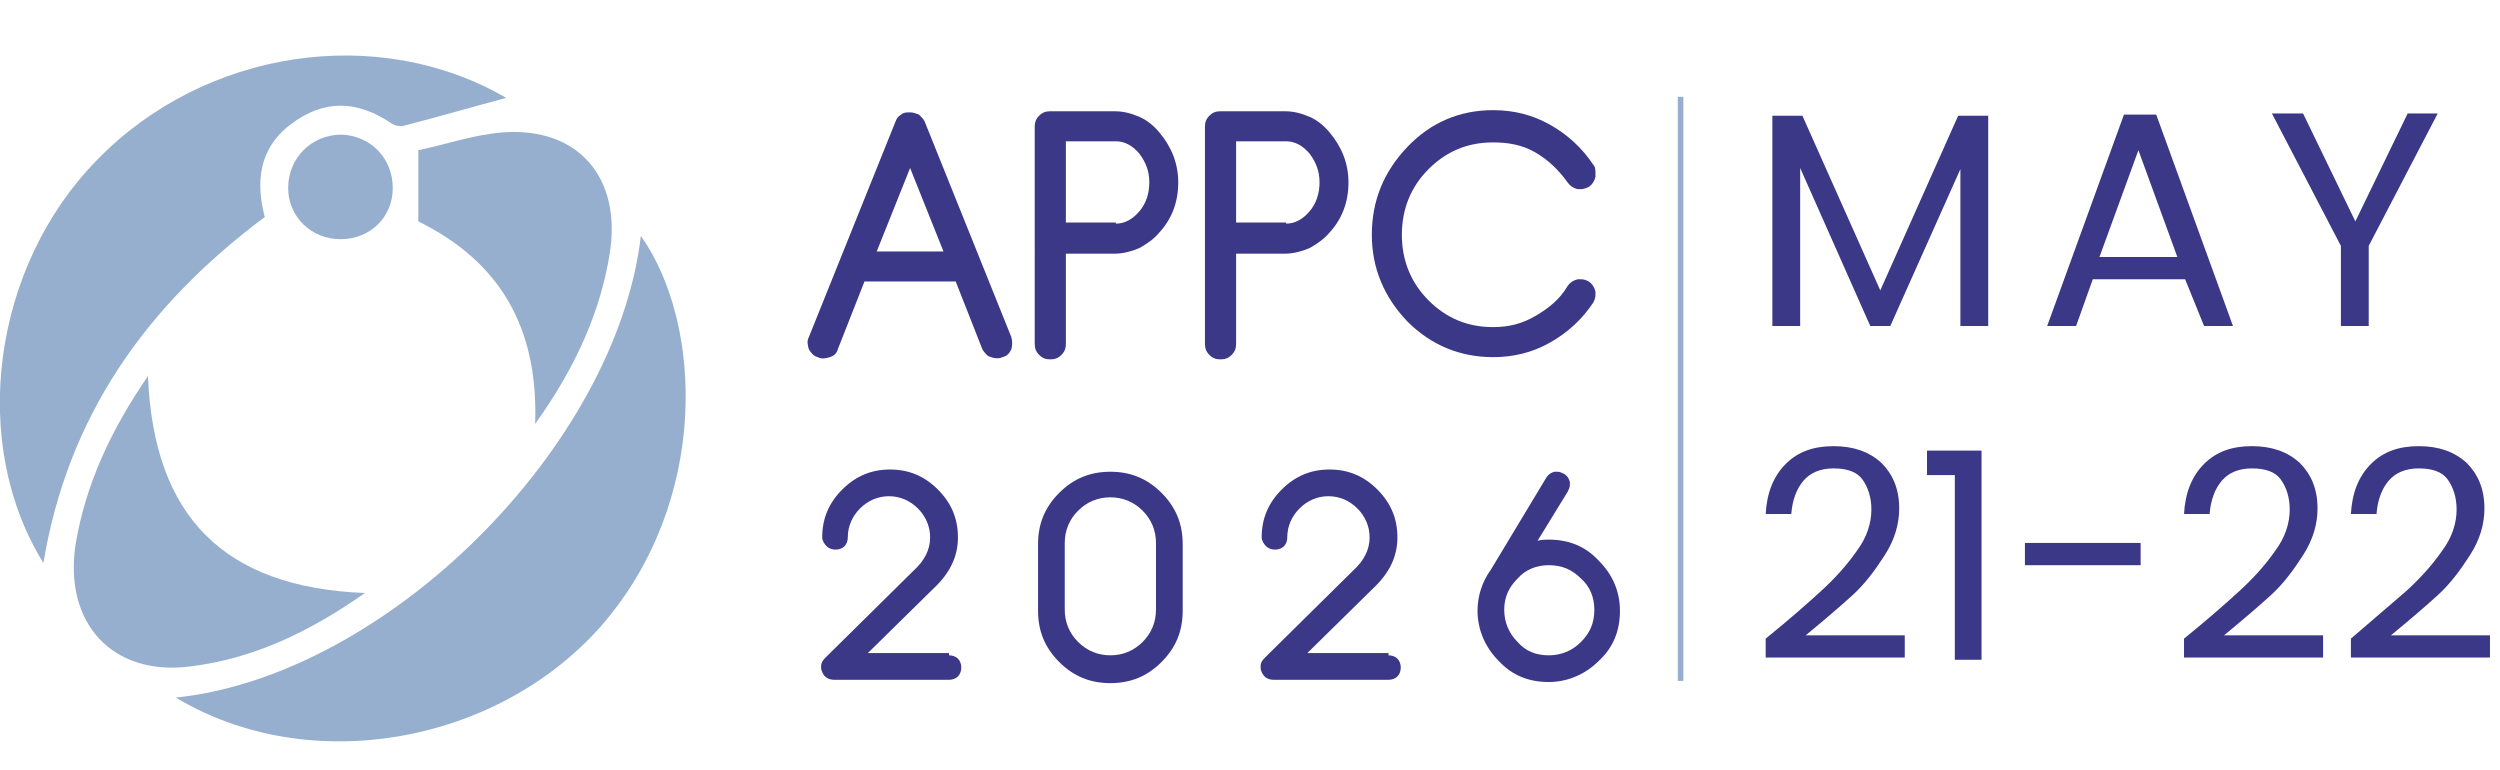
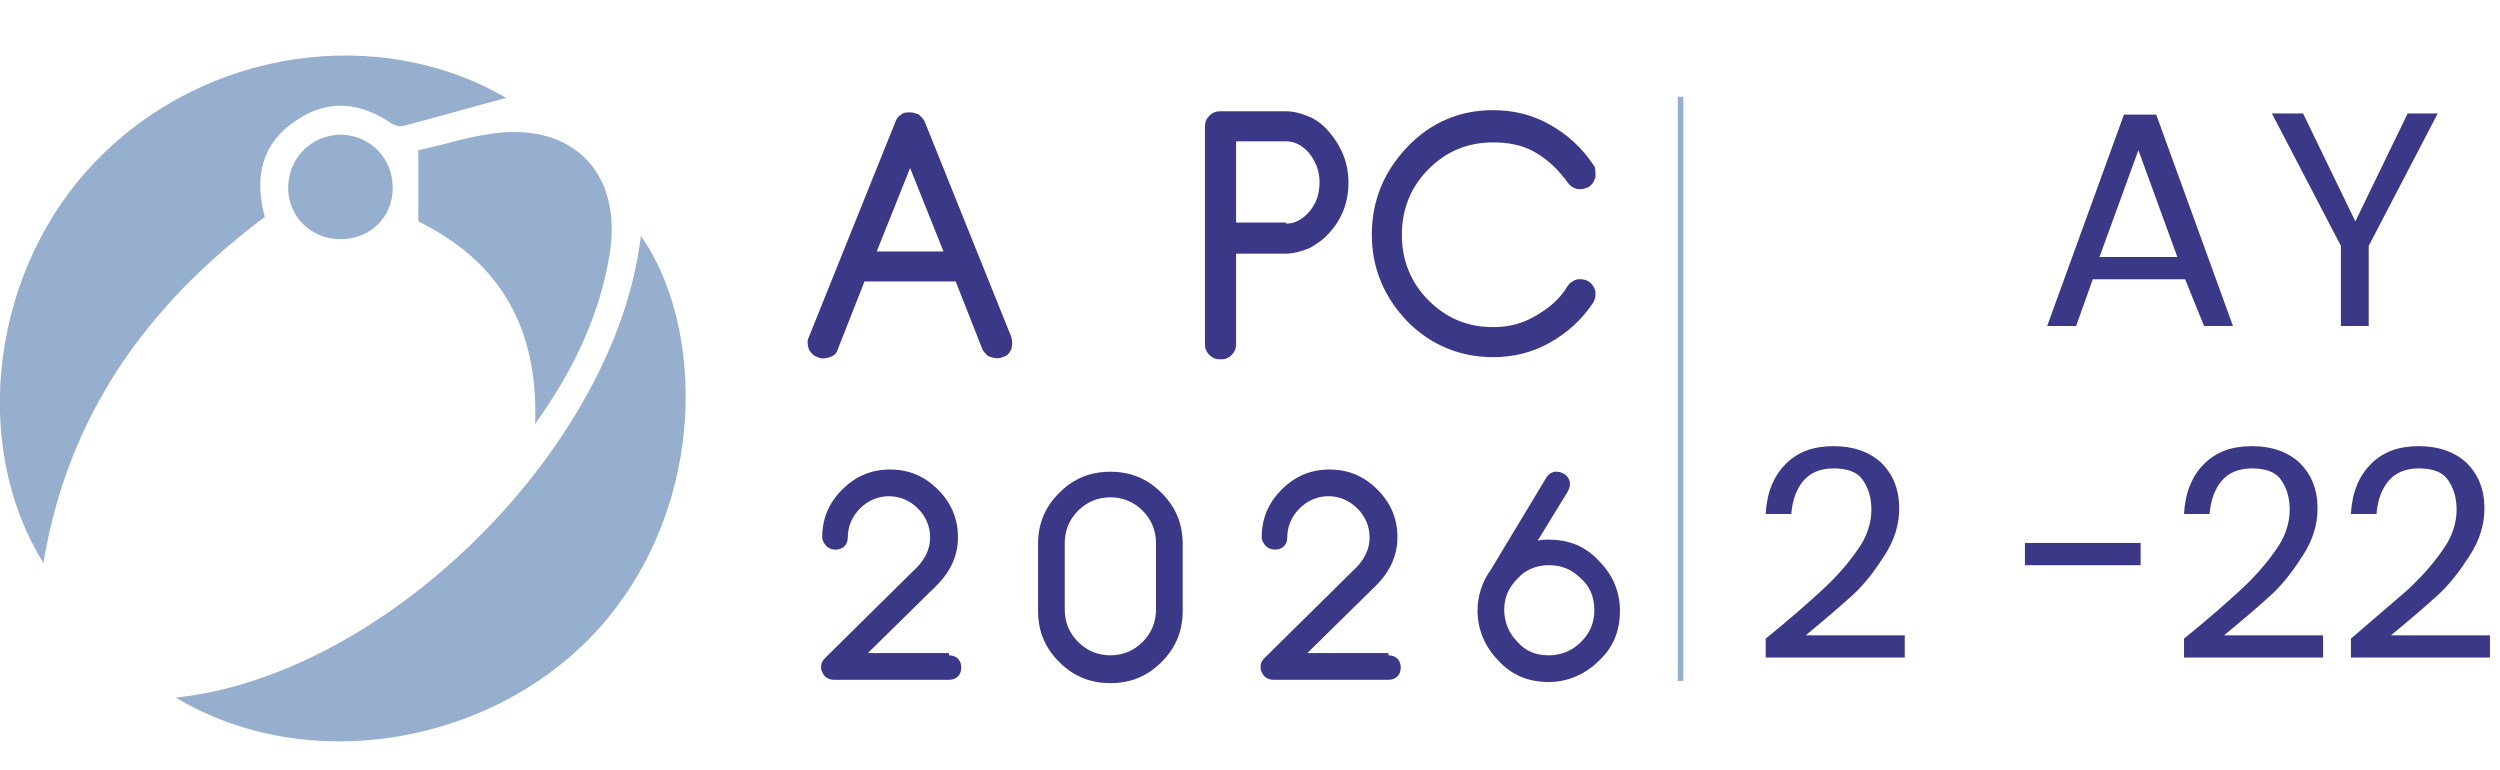
<svg xmlns="http://www.w3.org/2000/svg" version="1.1" id="Layer_1" x="0px" y="0px" viewBox="0 0 224.7 69.2" style="enable-background:new 0 0 224.7 69.2;" xml:space="preserve">
  <style type="text/css">
	.st0{fill:#2F2F2F;}
	.st1{fill:#B21A81;}
	.st2{fill:#FFFFFF;}
	.st3{fill:#3C3E3D;}
	.st4{fill:#31BFC3;}
	.st5{opacity:0.25;}
	.st6{fill:#808080;}
	.st7{fill:none;stroke:#808080;stroke-width:0.398;stroke-miterlimit:10;}
	.st8{fill:#93B48E;}
	.st9{opacity:0.88;fill:none;stroke:#93B48E;stroke-width:0.914;stroke-miterlimit:10;}
	.st10{fill:#E9A036;}
	.st11{fill:#A95A21;}
	.st12{fill:none;stroke:#DE001C;stroke-width:0.487;stroke-miterlimit:10;}
	.st13{fill:#1C816E;}
	.st14{fill:#5BB9A4;}
	.st15{fill:#122D24;}
	.st16{fill:#175929;}
	.st17{fill:#80BC27;}
	.st18{fill:#7FBA28;}
	.st19{fill:#7FB829;}
	.st20{fill:#80BC28;}
	.st21{fill:#80BC2A;}
	.st22{fill:#3C7651;}
	.st23{fill:#3B7550;}
	.st24{fill:#80AA94;}
	.st25{fill:#FAFCFC;}
	.st26{fill:#25524A;}
	.st27{fill:#A9A01F;}
	.st28{fill:#23995B;}
	.st29{fill:#1D4479;}
	.st30{fill:none;stroke:#262728;stroke-width:1.077;stroke-miterlimit:10;}
	.st31{fill:#28378C;}
	.st32{fill:#40A6E2;}
	.st33{fill:#FCCE1C;}
	.st34{fill:none;stroke:#737373;stroke-width:1.11;stroke-miterlimit:10;}
	.st35{fill:#00B9D7;}
	.st36{fill:none;stroke:#FFFFFF;stroke-width:1.562;stroke-miterlimit:10;}
	.st37{fill:#2B3A3B;}
	.st38{fill:none;stroke:#6E1215;stroke-width:0.642;stroke-miterlimit:10;}
	.st39{fill:none;stroke:#6E1215;stroke-width:0.447;stroke-miterlimit:10;}
	.st40{opacity:0.88;fill:none;stroke:#93B48E;stroke-width:0.56;stroke-miterlimit:10;}
	.st41{fill:none;stroke:#FFFFFF;stroke-width:0.94;stroke-miterlimit:10;}
	.st42{fill:none;stroke:#737373;stroke-width:0.501;stroke-miterlimit:10;}
	.st43{fill:none;stroke:#FFFFFF;stroke-width:1.389;stroke-miterlimit:10;}
	.st44{fill:none;stroke:#737373;stroke-width:0.74;stroke-miterlimit:10;}
	.st45{fill:none;stroke:#23995B;stroke-width:0.663;stroke-miterlimit:10;}
	.st46{fill:none;stroke:#23995B;stroke-width:0.396;stroke-miterlimit:10;}
	.st47{fill:none;stroke:#28378C;stroke-width:2;stroke-miterlimit:10;}
	.st48{fill:none;stroke:#28378C;stroke-width:1.091;stroke-miterlimit:10;}
	.st49{fill:#96AFCE;}
	.st50{fill:#3B3888;}
	.st51{fill:none;stroke:#DE001C;stroke-width:0.451;stroke-miterlimit:10;}
	.st52{fill:none;stroke:#DE001C;stroke-width:0.198;stroke-miterlimit:10;}
	.st53{fill:none;stroke:#DE001C;stroke-width:0.354;stroke-miterlimit:10;}
	.st54{fill:none;stroke:#808080;stroke-width:0.342;stroke-miterlimit:10;}
	.st55{fill:none;stroke:#808080;stroke-width:0.228;stroke-miterlimit:10;}
	.st56{fill:#37B2B5;}
	.st57{fill:#000100;}
	.st58{fill:none;stroke:#C85119;stroke-width:0.847;stroke-miterlimit:10;}
	.st59{fill:#C85119;}
	.st60{fill:#1A1718;}
	.st61{fill:none;stroke:#96AFCE;stroke-width:0.524;stroke-miterlimit:10;}
	.st62{fill:#F2F3F1;}
	.st63{fill:#F2F3F2;}
	.st64{fill:#F1F6F2;}
	.st65{fill:#EFF2F0;}
	.st66{fill:#DFE8E2;}
	.st67{fill:#EDF0EC;}
	.st68{fill:none;stroke:#808080;stroke-width:0.736;stroke-miterlimit:10;}
	.st69{fill:none;stroke:#25524A;stroke-width:1.193;stroke-miterlimit:10;}
	.st70{fill:#020201;}
	.st71{fill:#3CA835;}
	.st72{fill:#37B2B5;stroke:#37B2B5;stroke-width:0.682;stroke-miterlimit:10;}
	.st73{fill:#737373;}
	.st74{fill:#0B4485;}
	.st75{fill:none;stroke:#262728;stroke-width:1.19;stroke-miterlimit:10;}
	.st76{fill:#6E1215;}
	.st77{opacity:0.88;}
	.st78{fill:#DE001C;}
	.st79{fill:#DF001B;}
	.st80{fill:#020201;stroke:#FFFFFF;stroke-width:0.541;stroke-miterlimit:10;}
	.st81{fill:#DF001B;stroke:#FFFFFF;stroke-width:0.541;stroke-miterlimit:10;}
	.st82{fill:#FFFFFF;stroke:#FFFFFF;stroke-width:2;stroke-miterlimit:10;}
	.st83{fill:#23985B;}
	.st84{fill:#262728;}
	.st85{fill:none;stroke:#FFFFFF;stroke-width:1.614;stroke-miterlimit:10;}
	.st86{fill:none;stroke:#737373;stroke-width:0.765;stroke-miterlimit:10;}
	.st87{fill:none;stroke:#808080;stroke-width:0.367;stroke-miterlimit:10;}
	.st88{fill:none;stroke:#40A6E2;stroke-width:1.408;stroke-miterlimit:10;}
	.st89{fill:#DF001B;stroke:#FFFFFF;stroke-width:0.456;stroke-miterlimit:10;}
	.st90{fill:#1A1818;}
</style>
  <g>
    <g>
      <g>
        <path class="st49" d="M15.8,62.7c19-2,39.6-22.6,41.8-41.5c5.6,7.9,6.2,23.9-3.6,35.1C44.6,66.9,27.8,69.9,15.8,62.7z" />
      </g>
      <g>
        <path class="st49" d="M3.9,50.6C-2.8,39.8-0.7,24,8.7,14.4c9.7-10,25.3-12.3,36.8-5.6c-3,0.8-6.1,1.7-9.2,2.5     c-0.3,0.1-0.8,0-1.1-0.2c-3.1-2.1-6.1-2.2-9.1,0.1c-2.9,2.2-3.1,5.3-2.3,8.3C13.1,27.5,6.1,37.4,3.9,50.6z" />
      </g>
      <g>
-         <path class="st49" d="M32.8,53.3c-5,3.5-10,5.9-15.7,6.6c-7,0.9-11.4-3.9-10.3-11c0.9-5.4,3.2-10.3,6.5-15.1     C13.8,46.4,20.1,52.8,32.8,53.3z" />
-       </g>
+         </g>
      <g>
        <path class="st49" d="M48.1,38.1c0.3-8.7-3.2-14.6-10.5-18.2c0-2,0-4,0-6.4c2.4-0.5,5-1.4,7.6-1.6c6.8-0.5,10.7,4.1,9.6,10.9     C54,27.8,51.9,32.8,48.1,38.1z" />
      </g>
      <g>
        <path class="st49" d="M35.3,16.9c0,2.6-2,4.6-4.7,4.6c-2.6,0-4.7-2-4.7-4.6c0-2.7,2.1-4.8,4.8-4.8C33.3,12.2,35.3,14.2,35.3,16.9     z" />
      </g>
    </g>
    <g>
-       <path class="st50" d="M178.7,10.4v18.9h-2.5V15.2l-6.3,14.1h-1.8l-6.3-14.2v14.2h-2.5V10.4h2.7l7,15.7l7-15.7H178.7z" />
      <path class="st50" d="M196.4,25.1h-8.3l-1.5,4.2h-2.6l6.9-19h2.9l6.9,19h-2.6L196.4,25.1z M195.7,23.1l-3.5-9.6l-3.5,9.6H195.7z" />
      <path class="st50" d="M219.1,10.2l-6.2,11.9v7.2h-2.5v-7.2l-6.2-11.9h2.8l4.7,9.7l4.7-9.7H219.1z" />
      <path class="st50" d="M163.7,53.1c1.2-1.1,2.3-2.3,3.2-3.6c0.9-1.2,1.3-2.5,1.3-3.7c0-1.1-0.3-2-0.8-2.7c-0.5-0.7-1.4-1-2.6-1    c-1.2,0-2.1,0.4-2.7,1.1s-1,1.7-1.1,3h-2.3c0.1-1.9,0.7-3.4,1.8-4.5s2.5-1.6,4.3-1.6c1.8,0,3.2,0.5,4.3,1.5c1,1,1.6,2.3,1.6,4.1    c0,1.4-0.4,2.8-1.3,4.2c-0.9,1.4-1.8,2.6-2.9,3.6c-1.1,1-2.5,2.2-4.2,3.6h8.9v2h-12.5v-1.7C160.8,55.7,162.5,54.2,163.7,53.1z" />
-       <path class="st50" d="M173.2,42.7v-2.2h4.9v18.8h-2.4V42.7H173.2z" />
      <path class="st50" d="M192.4,48.8v2H182v-2H192.4z" />
      <path class="st50" d="M201.3,53.1c1.2-1.1,2.3-2.3,3.2-3.6c0.9-1.2,1.3-2.5,1.3-3.7c0-1.1-0.3-2-0.8-2.7c-0.5-0.7-1.4-1-2.6-1    c-1.2,0-2.1,0.4-2.7,1.1s-1,1.7-1.1,3h-2.3c0.1-1.9,0.7-3.4,1.8-4.5s2.5-1.6,4.3-1.6c1.8,0,3.2,0.5,4.3,1.5c1,1,1.6,2.3,1.6,4.1    c0,1.4-0.4,2.8-1.3,4.2c-0.9,1.4-1.8,2.6-2.9,3.6c-1.1,1-2.5,2.2-4.2,3.6h8.9v2h-12.5v-1.7C198.4,55.7,200.1,54.2,201.3,53.1z" />
      <path class="st50" d="M216.3,53.1c1.2-1.1,2.3-2.3,3.2-3.6c0.9-1.2,1.3-2.5,1.3-3.7c0-1.1-0.3-2-0.8-2.7c-0.5-0.7-1.4-1-2.6-1    c-1.2,0-2.1,0.4-2.7,1.1s-1,1.7-1.1,3h-2.3c0.1-1.9,0.7-3.4,1.8-4.5s2.5-1.6,4.3-1.6c1.8,0,3.2,0.5,4.3,1.5c1,1,1.6,2.3,1.6,4.1    c0,1.4-0.4,2.8-1.3,4.2c-0.9,1.4-1.8,2.6-2.9,3.6c-1.1,1-2.5,2.2-4.2,3.6h8.9v2h-12.5v-1.7C213.3,55.7,215,54.2,216.3,53.1z" />
    </g>
    <g>
      <rect x="150.8" y="8.7" class="st49" width="0.5" height="52.5" />
    </g>
    <g>
      <path class="st50" d="M90.9,30.3c0.1,0.4,0.1,0.7,0,1.1c-0.2,0.4-0.4,0.6-0.8,0.7c-0.2,0.1-0.3,0.1-0.5,0.1    c-0.3,0-0.5-0.1-0.8-0.2c-0.2-0.2-0.4-0.4-0.5-0.6l-2.4-6.1h-8.2l-2.4,6.1c-0.1,0.4-0.4,0.6-0.7,0.7c-0.4,0.1-0.7,0.2-1.1,0    c-0.4-0.1-0.6-0.4-0.8-0.7c-0.1-0.4-0.2-0.7,0-1.1l7.8-19.4c0.1-0.3,0.3-0.5,0.5-0.6c0.2-0.2,0.5-0.2,0.8-0.2s0.5,0.1,0.8,0.2    c0.2,0.2,0.4,0.4,0.5,0.6L90.9,30.3z M84.8,22.6l-3-7.5l-3,7.5H84.8z" />
-       <path class="st50" d="M95.8,22.8v8.1c0,0.4-0.1,0.7-0.4,1c-0.3,0.3-0.6,0.4-1,0.4c-0.4,0-0.7-0.1-1-0.4c-0.3-0.3-0.4-0.6-0.4-1    V11.4c0-0.4,0.1-0.7,0.4-1c0.3-0.3,0.6-0.4,1-0.4h5.8c0.8,0,1.5,0.2,2.2,0.5c0.7,0.3,1.3,0.8,1.8,1.4c1.1,1.3,1.7,2.8,1.7,4.5    c0,1.8-0.6,3.3-1.7,4.5c-0.5,0.6-1.1,1-1.8,1.4c-0.7,0.3-1.5,0.5-2.2,0.5H95.8z M100.3,20.1c0.8,0,1.5-0.4,2.1-1.1    c0.6-0.7,0.9-1.6,0.9-2.6c0-1-0.3-1.8-0.9-2.6c-0.6-0.7-1.3-1.1-2.1-1.1h-4.5v7.3H100.3z" />
      <path class="st50" d="M111.1,22.8v8.1c0,0.4-0.1,0.7-0.4,1c-0.3,0.3-0.6,0.4-1,0.4c-0.4,0-0.7-0.1-1-0.4c-0.3-0.3-0.4-0.6-0.4-1    V11.4c0-0.4,0.1-0.7,0.4-1c0.3-0.3,0.6-0.4,1-0.4h5.8c0.8,0,1.5,0.2,2.2,0.5c0.7,0.3,1.3,0.8,1.8,1.4c1.1,1.3,1.7,2.8,1.7,4.5    c0,1.8-0.6,3.3-1.7,4.5c-0.5,0.6-1.1,1-1.8,1.4c-0.7,0.3-1.5,0.5-2.2,0.5H111.1z M115.6,20.1c0.8,0,1.5-0.4,2.1-1.1    c0.6-0.7,0.9-1.6,0.9-2.6c0-1-0.3-1.8-0.9-2.6c-0.6-0.7-1.3-1.1-2.1-1.1h-4.5v7.3H115.6z" />
      <path class="st50" d="M134.2,12.8c-2.3,0-4.2,0.8-5.8,2.4c-1.6,1.6-2.4,3.6-2.4,5.9c0,2.3,0.8,4.3,2.4,5.9    c1.6,1.6,3.5,2.4,5.8,2.4c1.4,0,2.6-0.3,3.8-1s2.2-1.5,2.9-2.7c0.2-0.3,0.5-0.5,0.9-0.6c0.1,0,0.2,0,0.3,0c0.3,0,0.5,0.1,0.7,0.2    c0.3,0.2,0.5,0.5,0.6,0.9c0,0.1,0,0.2,0,0.3c0,0.3-0.1,0.5-0.2,0.7c-1,1.5-2.3,2.7-3.9,3.6c-1.6,0.9-3.3,1.3-5.1,1.3    c-3,0-5.6-1.1-7.7-3.2c-2.1-2.2-3.2-4.8-3.2-7.8c0-3.1,1.1-5.7,3.2-7.9c2.1-2.2,4.7-3.3,7.7-3.3c1.8,0,3.5,0.4,5.1,1.3    c1.6,0.9,2.9,2.1,3.9,3.6c0.2,0.2,0.2,0.5,0.2,0.8c0,0.1,0,0.2,0,0.3c-0.1,0.4-0.3,0.7-0.6,0.9c-0.2,0.1-0.5,0.2-0.7,0.2    c-0.1,0-0.2,0-0.3,0c-0.4-0.1-0.7-0.3-0.9-0.6c-0.8-1.1-1.7-2-2.9-2.7S135.5,12.8,134.2,12.8z" />
      <path class="st50" d="M85.3,58.9c0.3,0,0.6,0.1,0.8,0.3c0.2,0.2,0.3,0.5,0.3,0.8c0,0.3-0.1,0.6-0.3,0.8c-0.2,0.2-0.5,0.3-0.8,0.3    H75c-0.5,0-0.9-0.2-1.1-0.7c-0.1-0.2-0.1-0.3-0.1-0.5c0-0.3,0.1-0.5,0.4-0.8l7.9-7.8c1-0.9,1.5-1.9,1.5-3c0-1-0.4-1.9-1.1-2.6    c-0.7-0.7-1.6-1.1-2.6-1.1s-1.9,0.4-2.6,1.1c-0.7,0.7-1.1,1.6-1.1,2.6c0,0.3-0.1,0.6-0.3,0.8c-0.2,0.2-0.5,0.3-0.8,0.3    s-0.6-0.1-0.8-0.3c-0.2-0.2-0.4-0.5-0.4-0.8c0-1.7,0.6-3.1,1.8-4.3c1.2-1.2,2.6-1.8,4.3-1.8c1.7,0,3.1,0.6,4.3,1.8    c1.2,1.2,1.8,2.6,1.8,4.3c0,1.7-0.7,3.2-2.2,4.6l-5.9,5.8H85.3z" />
      <path class="st50" d="M99.8,42.4c1.8,0,3.3,0.6,4.6,1.9c1.3,1.3,1.9,2.8,1.9,4.6v6c0,1.8-0.6,3.3-1.9,4.6    c-1.3,1.3-2.8,1.9-4.6,1.9c-1.8,0-3.3-0.6-4.6-1.9c-1.3-1.3-1.9-2.8-1.9-4.6v-6c0-1.8,0.6-3.3,1.9-4.6C96.5,43,98,42.4,99.8,42.4z     M103.9,48.8c0-1.1-0.4-2.1-1.2-2.9c-0.8-0.8-1.8-1.2-2.9-1.2s-2.1,0.4-2.9,1.2c-0.8,0.8-1.2,1.8-1.2,2.9v6c0,1.1,0.4,2.1,1.2,2.9    c0.8,0.8,1.8,1.2,2.9,1.2s2.1-0.4,2.9-1.2c0.8-0.8,1.2-1.8,1.2-2.9V48.8z" />
      <path class="st50" d="M124.8,58.9c0.3,0,0.6,0.1,0.8,0.3c0.2,0.2,0.3,0.5,0.3,0.8c0,0.3-0.1,0.6-0.3,0.8c-0.2,0.2-0.5,0.3-0.8,0.3    h-10.3c-0.5,0-0.9-0.2-1.1-0.7c-0.1-0.2-0.1-0.3-0.1-0.5c0-0.3,0.1-0.5,0.4-0.8l7.9-7.8c1-0.9,1.5-1.9,1.5-3c0-1-0.4-1.9-1.1-2.6    c-0.7-0.7-1.6-1.1-2.6-1.1s-1.9,0.4-2.6,1.1c-0.7,0.7-1.1,1.6-1.1,2.6c0,0.3-0.1,0.6-0.3,0.8c-0.2,0.2-0.5,0.3-0.8,0.3    s-0.6-0.1-0.8-0.3c-0.2-0.2-0.4-0.5-0.4-0.8c0-1.7,0.6-3.1,1.8-4.3c1.2-1.2,2.6-1.8,4.3-1.8c1.7,0,3.1,0.6,4.3,1.8    c1.2,1.2,1.8,2.6,1.8,4.3c0,1.7-0.7,3.2-2.2,4.6l-5.9,5.8H124.8z" />
      <path class="st50" d="M139.2,48.5c1.8,0,3.3,0.6,4.5,1.9c1.2,1.2,1.9,2.7,1.9,4.5s-0.6,3.3-1.9,4.5c-1.2,1.2-2.8,1.9-4.5,1.9    c-1.8,0-3.3-0.6-4.5-1.9c-1.2-1.2-1.9-2.8-1.9-4.5c0-1.3,0.4-2.6,1.2-3.7l5-8.3c0.2-0.3,0.4-0.4,0.7-0.5c0.1,0,0.2,0,0.3,0    c0.2,0,0.4,0.1,0.6,0.2c0.3,0.2,0.4,0.4,0.5,0.7c0,0.1,0,0.2,0,0.3c0,0.2-0.1,0.4-0.2,0.6l-2.7,4.4    C138.6,48.5,138.9,48.5,139.2,48.5z M139.2,58.9c1.1,0,2.1-0.4,2.9-1.2c0.8-0.8,1.2-1.7,1.2-2.9c0-1.1-0.4-2.1-1.2-2.8    c-0.8-0.8-1.7-1.2-2.9-1.2c-1.1,0-2.1,0.4-2.8,1.2c-0.8,0.8-1.2,1.7-1.2,2.8c0,1.1,0.4,2.1,1.2,2.9    C137.1,58.5,138,58.9,139.2,58.9z" />
    </g>
  </g>
</svg>